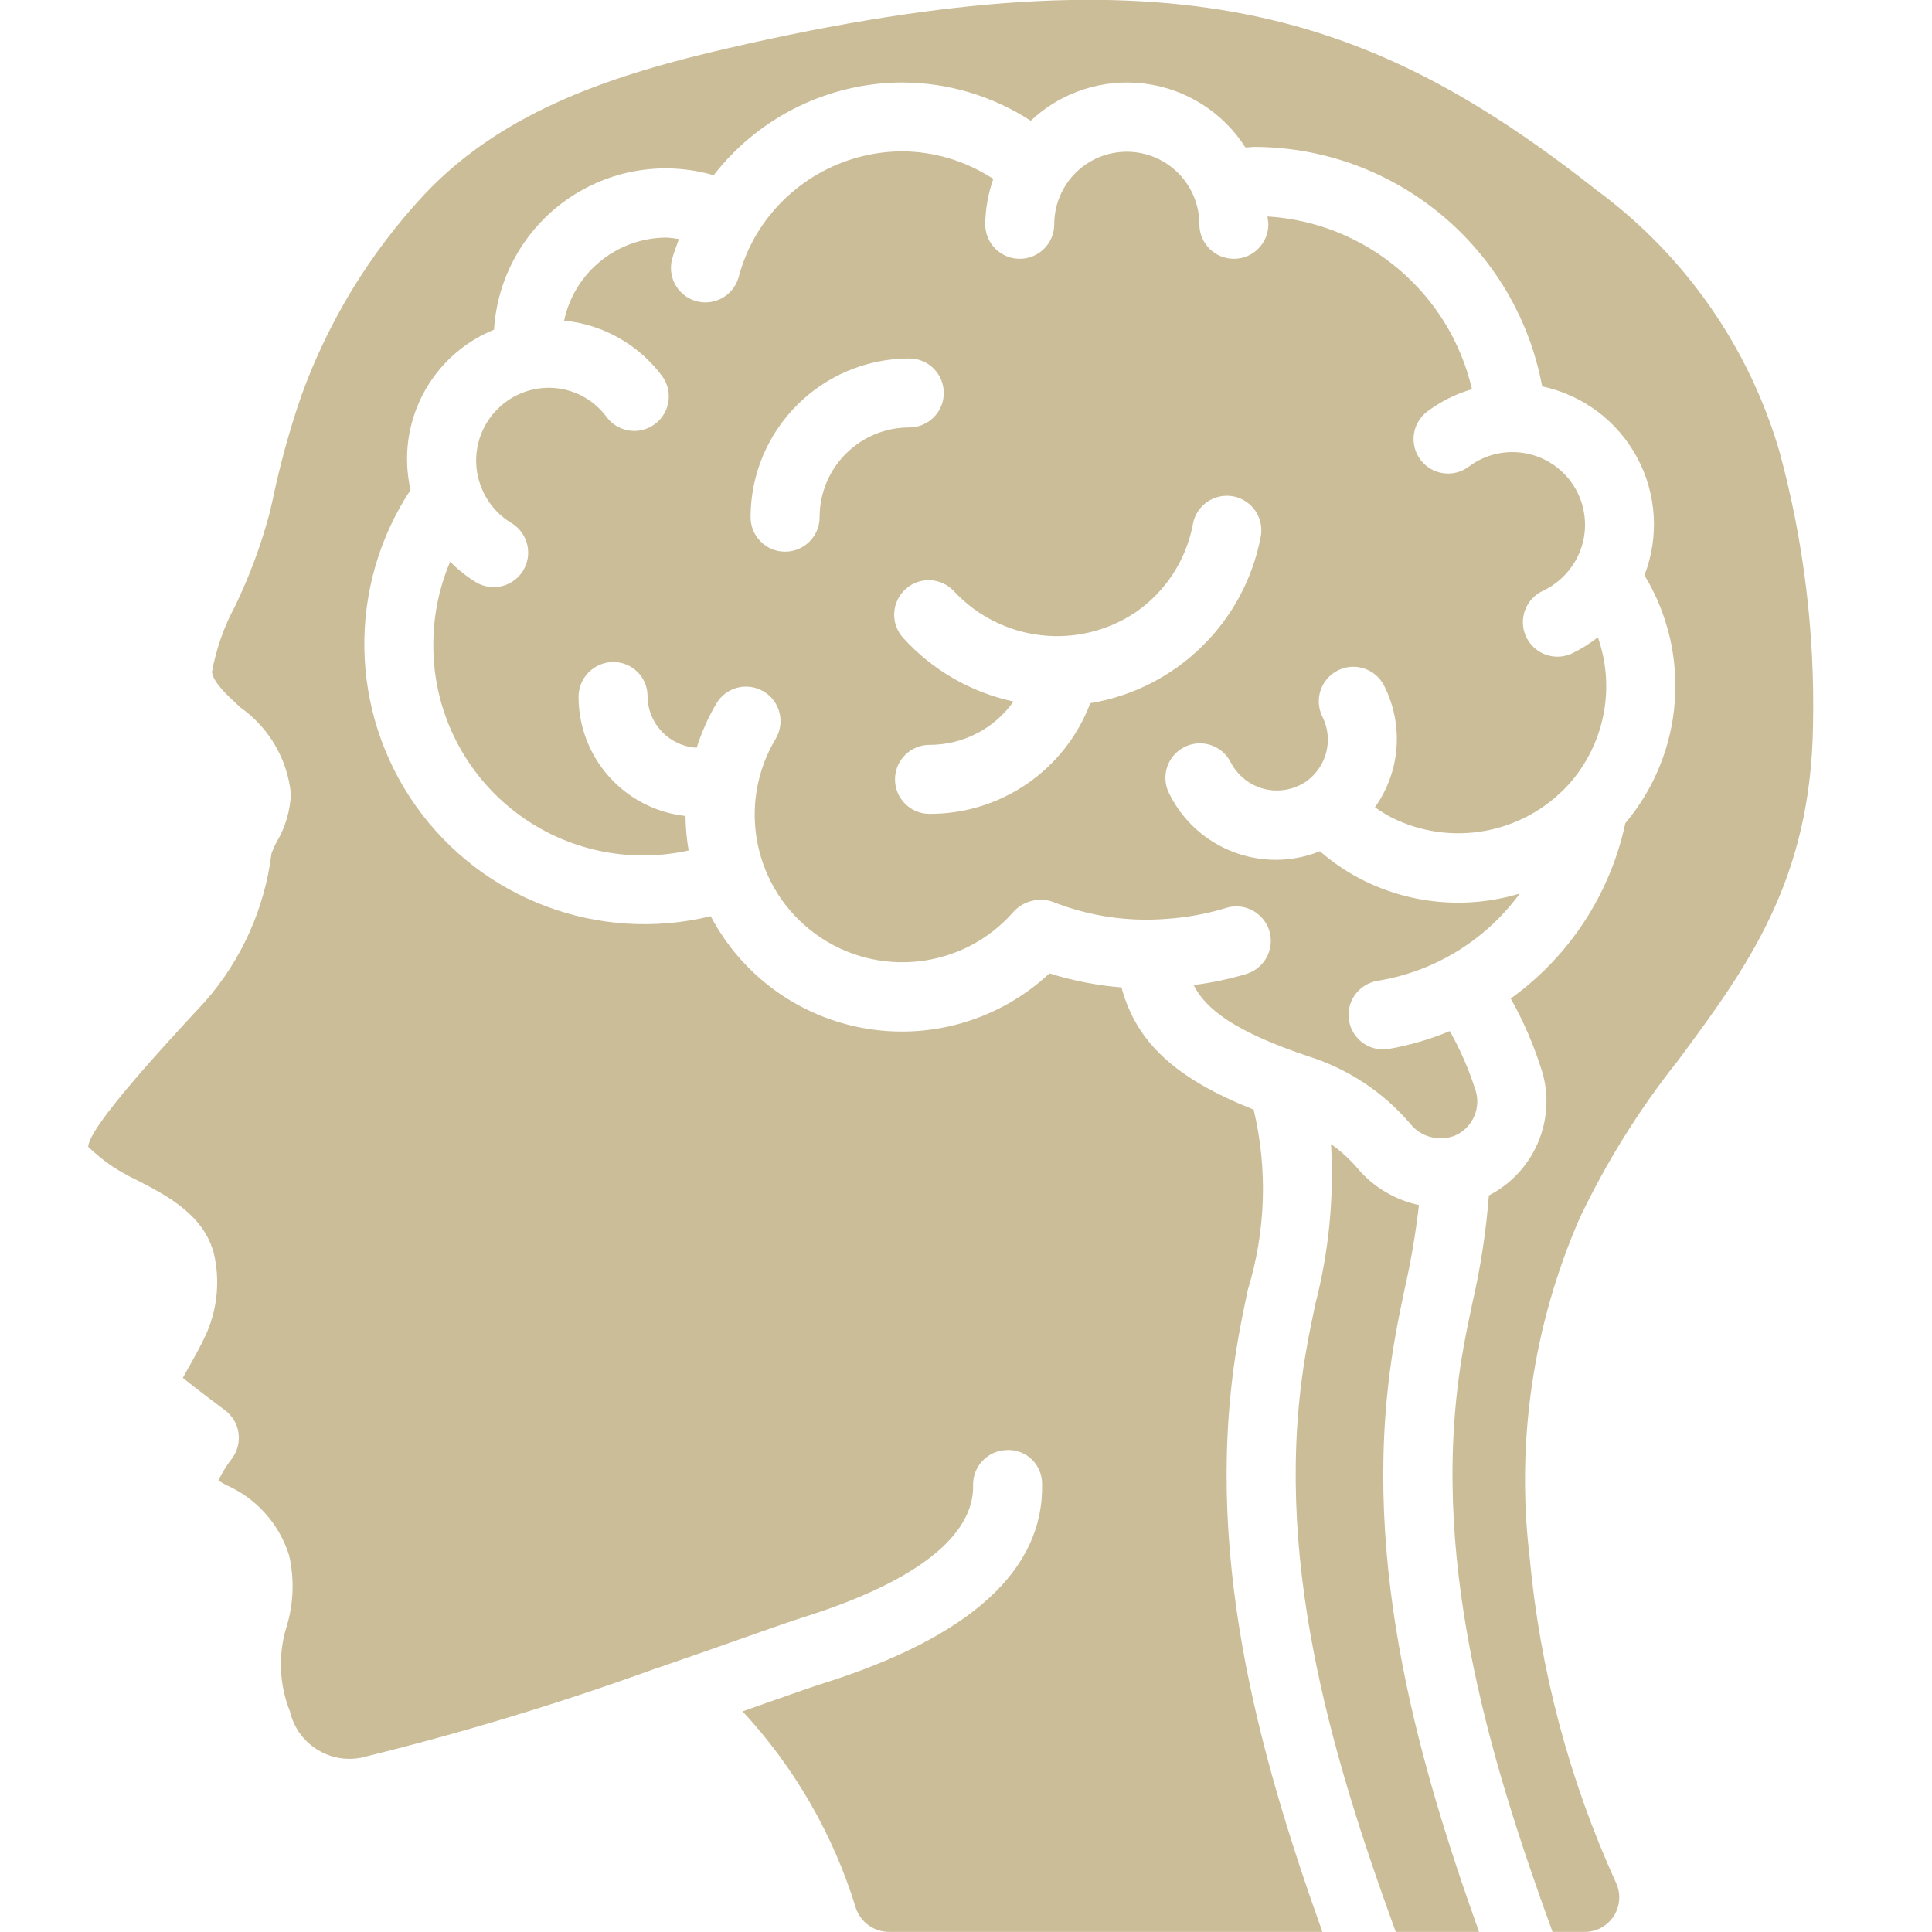
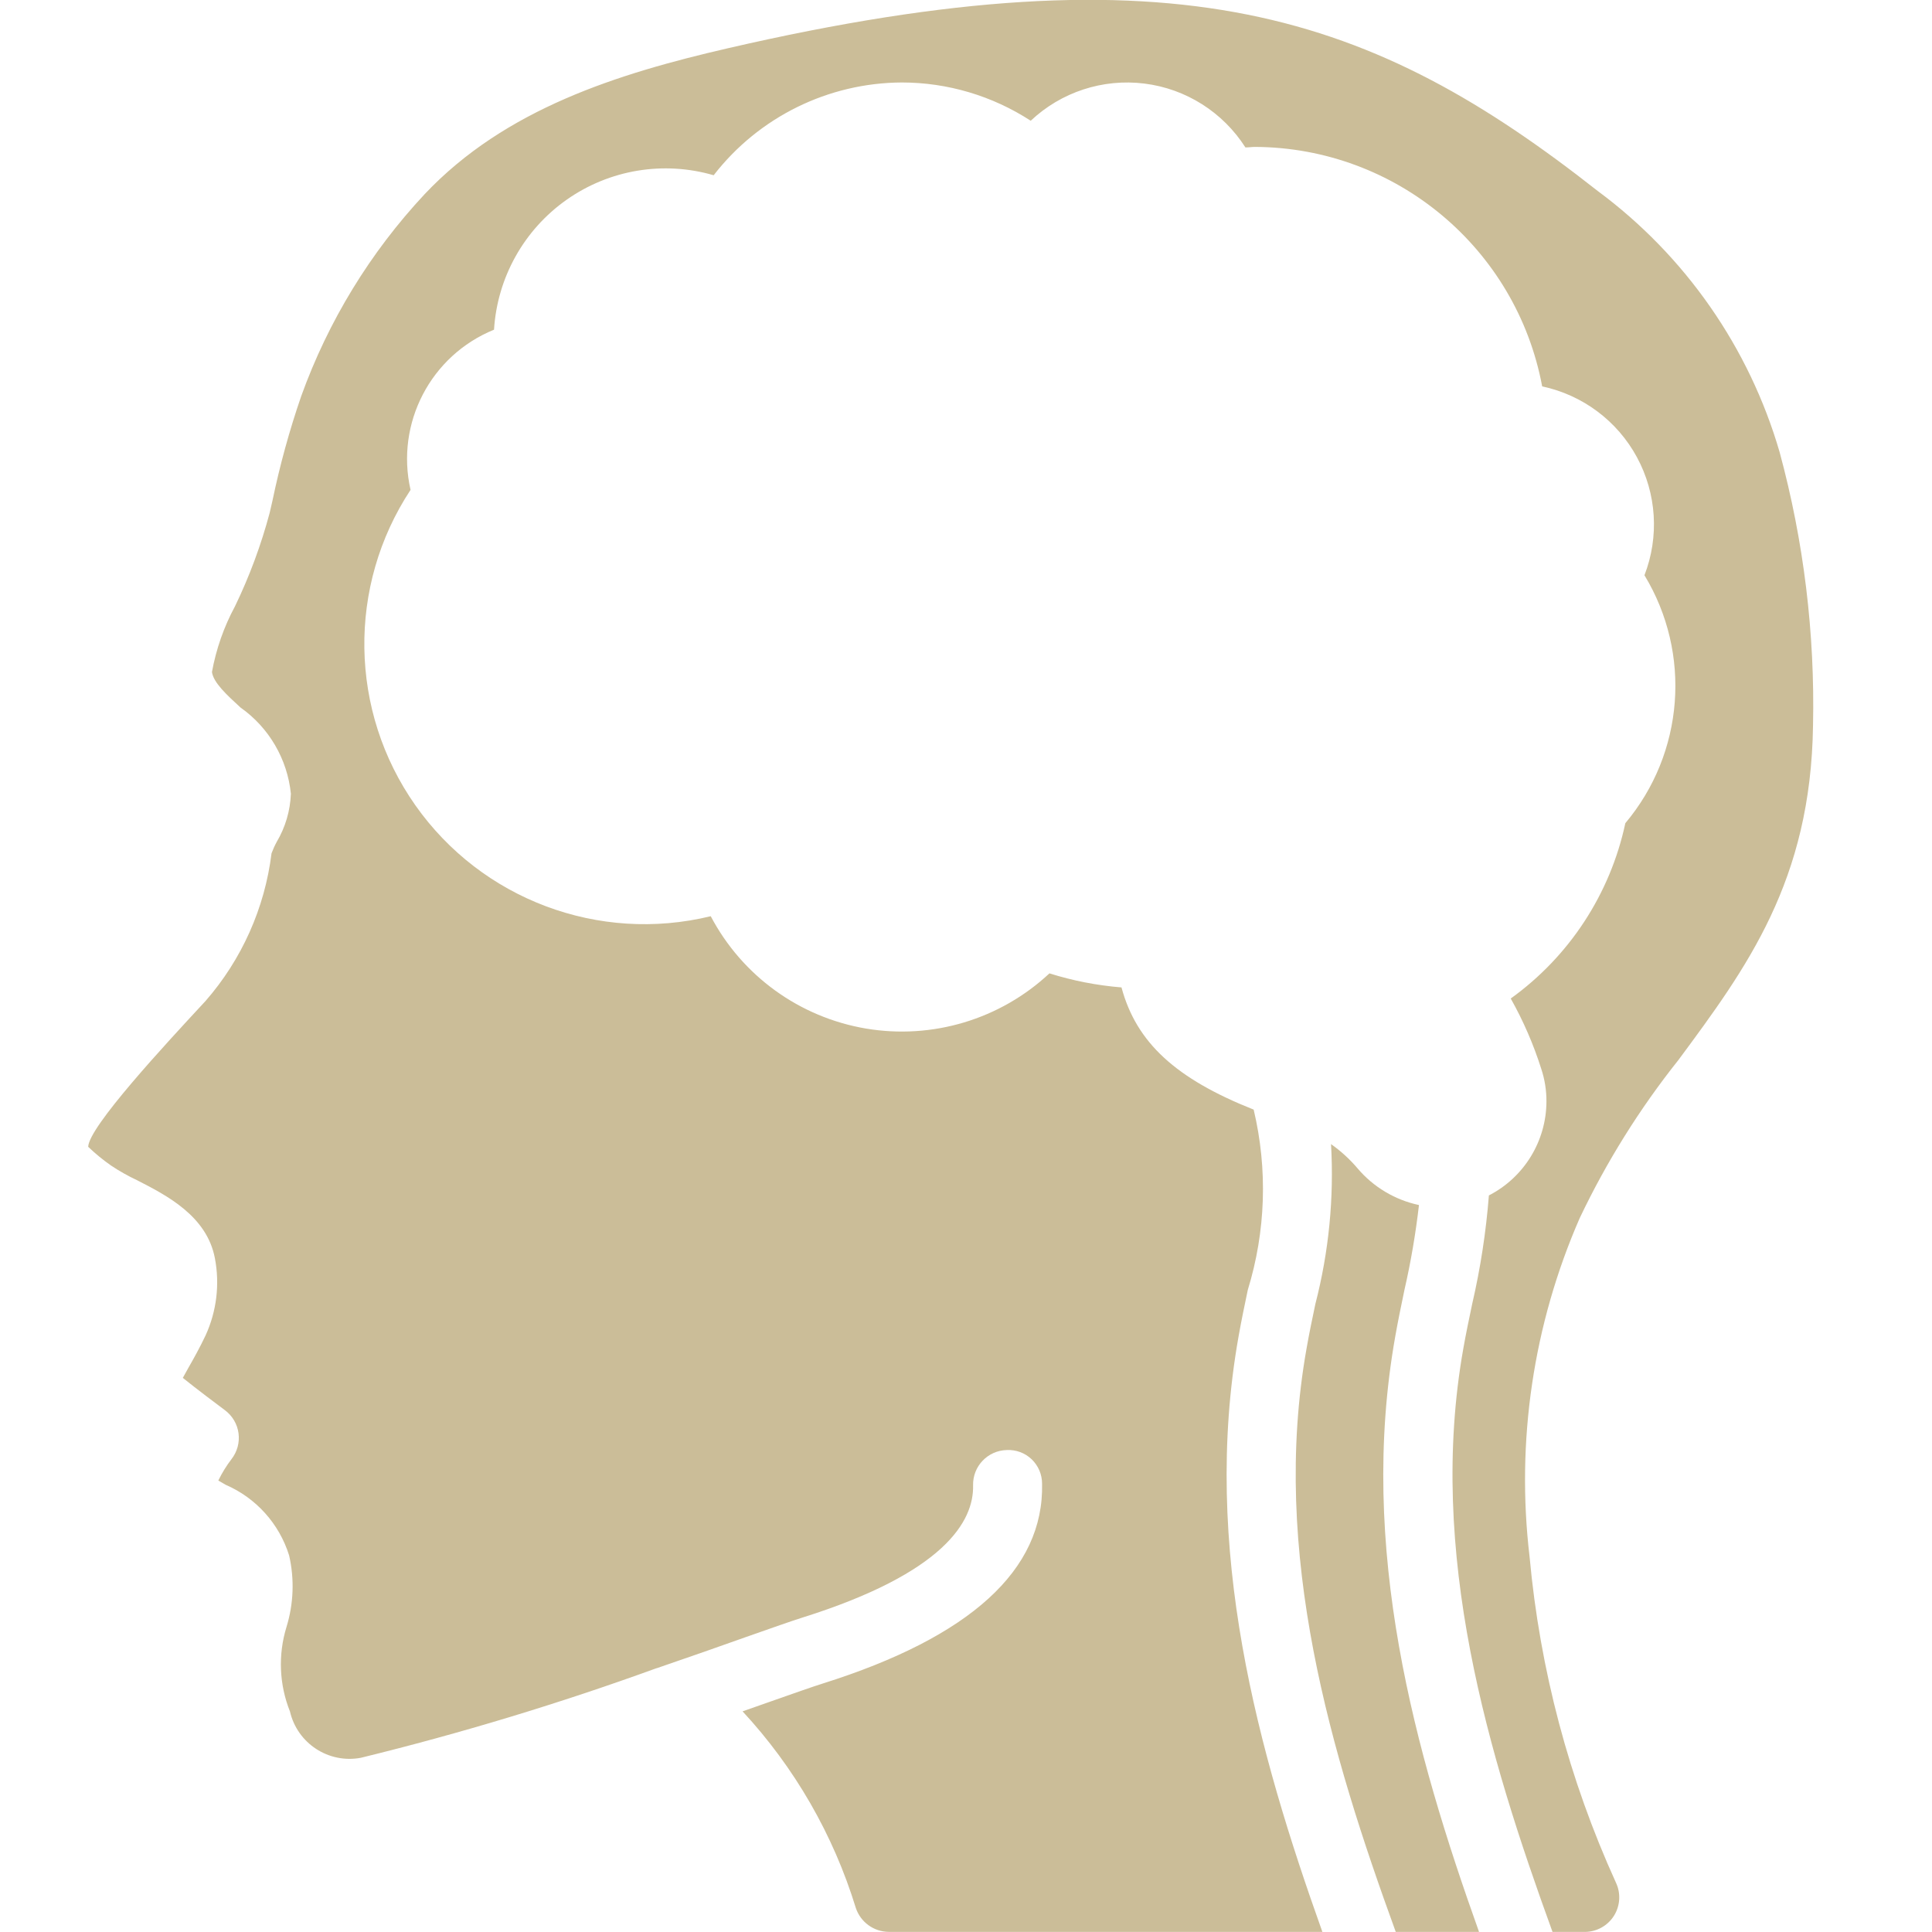
<svg xmlns="http://www.w3.org/2000/svg" width="48" height="48" viewBox="0 0 48 48" fill="none">
  <g clip-path="url(#clip0)">
-     <path d="M30.969 24.197C30.539 24.325 30.1 24.417 29.655 24.473C29.958 25.073 30.673 25.631 32.525 26.25C33.501 26.561 34.371 27.138 35.035 27.917C35.299 28.248 35.747 28.369 36.142 28.216C36.482 28.07 36.703 27.736 36.703 27.365C36.703 27.271 36.688 27.178 36.659 27.089C36.498 26.578 36.284 26.084 36.02 25.617C35.532 25.821 35.022 25.97 34.5 26.061C34.455 26.068 34.409 26.072 34.363 26.072C33.915 26.073 33.542 25.729 33.507 25.282C33.471 24.836 33.786 24.437 34.229 24.368C35.644 24.137 36.912 23.358 37.758 22.2C36.441 22.599 35.02 22.468 33.798 21.835C33.438 21.647 33.1 21.417 32.794 21.149C31.362 21.724 29.73 21.098 29.048 19.715C28.908 19.44 28.926 19.112 29.095 18.855C29.264 18.598 29.558 18.451 29.866 18.47C30.173 18.489 30.446 18.672 30.581 18.948C30.752 19.272 31.052 19.509 31.406 19.6C31.761 19.69 32.138 19.625 32.442 19.422C32.963 19.061 33.139 18.372 32.855 17.806C32.719 17.532 32.739 17.205 32.908 16.95C33.077 16.695 33.369 16.549 33.675 16.567C33.98 16.586 34.253 16.766 34.39 17.04C34.88 18.01 34.792 19.171 34.161 20.056C34.293 20.151 34.432 20.237 34.577 20.313C36.051 21.049 37.835 20.722 38.953 19.511L38.969 19.494C39.863 18.499 40.143 17.095 39.699 15.833C39.5 15.989 39.285 16.124 39.058 16.234C38.78 16.364 38.455 16.336 38.203 16.161C37.952 15.986 37.813 15.69 37.839 15.385C37.865 15.08 38.052 14.812 38.329 14.681C38.671 14.521 38.955 14.259 39.143 13.931C39.566 13.188 39.41 12.249 38.768 11.683C38.126 11.118 37.175 11.08 36.491 11.594C36.112 11.878 35.575 11.801 35.291 11.422C35.007 11.044 35.083 10.507 35.462 10.223C35.796 9.973 36.171 9.786 36.571 9.67C36.013 7.274 33.948 5.529 31.493 5.378C31.493 5.444 31.512 5.506 31.512 5.572C31.512 6.046 31.129 6.43 30.655 6.43C30.182 6.43 29.798 6.046 29.798 5.572C29.798 4.928 29.454 4.333 28.896 4.011C28.339 3.689 27.651 3.689 27.093 4.011C26.536 4.333 26.192 4.928 26.192 5.572C26.192 6.046 25.808 6.43 25.335 6.43C24.861 6.43 24.478 6.046 24.478 5.572C24.482 5.189 24.55 4.808 24.678 4.446C24.004 4.002 23.216 3.764 22.409 3.76C20.924 3.768 19.552 4.553 18.792 5.829C18.595 6.164 18.445 6.525 18.347 6.902C18.215 7.343 17.758 7.601 17.312 7.486C16.866 7.371 16.591 6.923 16.689 6.473C16.736 6.291 16.804 6.115 16.868 5.939C16.765 5.92 16.661 5.909 16.556 5.903C15.329 5.907 14.27 6.766 14.015 7.966C14.982 8.062 15.864 8.56 16.446 9.338C16.729 9.718 16.65 10.255 16.27 10.537C15.89 10.82 15.353 10.741 15.071 10.361C14.734 9.903 14.198 9.633 13.63 9.634C12.634 9.64 11.829 10.449 11.83 11.445C11.83 11.645 11.864 11.844 11.93 12.034C12.068 12.435 12.343 12.776 12.707 12.995C12.969 13.153 13.127 13.439 13.122 13.745C13.116 14.052 12.948 14.332 12.68 14.48C12.412 14.628 12.085 14.622 11.823 14.464C11.591 14.321 11.377 14.15 11.184 13.956C10.912 14.595 10.77 15.283 10.766 15.977C10.746 17.57 11.456 19.083 12.692 20.087C13.928 21.091 15.555 21.475 17.109 21.13C17.06 20.846 17.034 20.56 17.031 20.273C15.521 20.108 14.377 18.834 14.374 17.315C14.373 16.84 14.755 16.453 15.231 16.448C15.457 16.445 15.675 16.533 15.836 16.692C15.997 16.851 16.088 17.068 16.088 17.294V17.315C16.103 17.99 16.635 18.54 17.309 18.577C17.431 18.192 17.595 17.823 17.8 17.475C18.043 17.069 18.57 16.937 18.976 17.181C19.382 17.424 19.513 17.951 19.27 18.357C18.296 19.987 18.727 22.091 20.264 23.207C21.801 24.323 23.936 24.081 25.184 22.649C25.428 22.386 25.803 22.289 26.144 22.401C27.045 22.76 28.017 22.907 28.985 22.829C29.487 22.796 29.983 22.704 30.464 22.557C30.757 22.467 31.075 22.54 31.299 22.749C31.524 22.957 31.62 23.27 31.551 23.568C31.483 23.866 31.26 24.106 30.967 24.196L30.969 24.197ZM20.363 12.849C20.363 13.322 19.979 13.706 19.505 13.706C19.032 13.706 18.648 13.322 18.648 12.849C18.651 10.672 20.415 8.909 22.591 8.906C23.065 8.906 23.448 9.29 23.448 9.763C23.448 10.236 23.065 10.62 22.591 10.62C21.36 10.62 20.363 11.618 20.363 12.849V12.849ZM27.087 17.471C26.46 19.131 24.868 20.227 23.093 20.22C22.62 20.22 22.236 19.837 22.236 19.363C22.236 18.89 22.62 18.506 23.093 18.506C23.923 18.508 24.701 18.106 25.18 17.429C24.122 17.202 23.163 16.648 22.437 15.846C22.119 15.495 22.147 14.953 22.498 14.636C22.849 14.318 23.392 14.345 23.709 14.697C24.884 15.951 26.796 16.168 28.221 15.207C28.961 14.695 29.469 13.913 29.636 13.029C29.689 12.723 29.902 12.47 30.194 12.367C30.487 12.263 30.812 12.325 31.045 12.53C31.278 12.734 31.383 13.048 31.319 13.351C30.909 15.474 29.22 17.118 27.087 17.471V17.471Z" fill="#CBBD98" />
    <path d="M41.701 26.334C43.393 24.048 44.991 21.889 45.044 18.024C45.093 15.733 44.814 13.447 44.215 11.236C43.459 8.636 41.871 6.356 39.695 4.745C34.131 0.369 29.262 -1.383 18.079 1.2C15.353 1.829 12.553 2.703 10.551 4.823C9.198 6.271 8.154 7.98 7.483 9.844C7.19 10.694 6.952 11.562 6.769 12.441L6.7 12.741C6.487 13.54 6.199 14.317 5.839 15.062C5.563 15.573 5.37 16.125 5.266 16.696C5.303 16.96 5.629 17.26 5.975 17.578C6.683 18.077 7.139 18.859 7.227 19.72C7.211 20.141 7.091 20.551 6.877 20.913C6.826 21.006 6.783 21.102 6.746 21.201C6.578 22.56 6.007 23.838 5.106 24.87C4.092 25.963 2.206 27.997 2.191 28.492C2.368 28.662 2.557 28.817 2.758 28.957C2.964 29.095 3.181 29.217 3.405 29.322C4.137 29.697 5.14 30.209 5.339 31.261C5.463 31.908 5.382 32.578 5.108 33.177C4.963 33.483 4.813 33.752 4.68 33.984C4.635 34.065 4.585 34.156 4.542 34.233C4.893 34.515 5.382 34.882 5.587 35.035C5.773 35.173 5.895 35.379 5.926 35.608C5.957 35.837 5.894 36.069 5.752 36.251C5.625 36.417 5.515 36.596 5.424 36.783L5.606 36.889C6.362 37.216 6.938 37.857 7.183 38.644C7.318 39.231 7.295 39.845 7.118 40.421C6.906 41.11 6.936 41.852 7.204 42.521C7.388 43.315 8.164 43.822 8.965 43.672C11.451 43.063 13.902 42.321 16.308 41.447H16.314C17.146 41.163 17.906 40.895 18.521 40.676C19.177 40.445 19.673 40.271 19.924 40.192C23.476 39.078 24.197 37.786 24.176 36.903C24.165 36.429 24.54 36.037 25.013 36.026C25.242 36.014 25.465 36.097 25.631 36.255C25.797 36.414 25.89 36.633 25.89 36.862C25.94 39.005 24.106 40.673 20.44 41.827C20.2 41.902 19.723 42.07 19.089 42.293L18.449 42.518C19.743 43.914 20.705 45.584 21.263 47.404C21.381 47.755 21.708 47.993 22.079 47.997H32.854C31.264 43.543 29.838 38.456 30.772 33.202C30.839 32.822 30.919 32.437 31.001 32.048C31.448 30.594 31.499 29.048 31.147 27.568C29.214 26.801 28.233 25.905 27.863 24.532C27.255 24.483 26.655 24.366 26.073 24.183C24.85 25.326 23.164 25.832 21.514 25.554C19.864 25.275 18.438 24.244 17.658 22.763C14.878 23.44 11.967 22.347 10.32 20.008C8.674 17.669 8.626 14.56 10.2 12.171C9.823 10.516 10.701 8.83 12.274 8.191C12.354 6.896 13.019 5.707 14.08 4.961C15.142 4.214 16.485 3.991 17.731 4.354C18.852 2.907 20.577 2.057 22.408 2.049C23.544 2.05 24.655 2.381 25.608 3C26.364 2.287 27.399 1.948 28.431 2.076C29.463 2.204 30.383 2.787 30.942 3.663C31.027 3.663 31.103 3.65 31.186 3.65C34.681 3.669 37.672 6.165 38.315 9.6C39.319 9.813 40.18 10.456 40.669 11.359C41.158 12.262 41.227 13.334 40.856 14.292C42.034 16.235 41.843 18.713 40.381 20.452C40.006 22.207 38.991 23.76 37.534 24.808C37.845 25.361 38.099 25.946 38.291 26.552C38.378 26.813 38.422 27.087 38.421 27.363C38.419 28.348 37.867 29.25 36.991 29.7C36.92 30.606 36.782 31.506 36.577 32.392C36.499 32.764 36.421 33.133 36.357 33.497C35.453 38.574 36.977 43.611 38.572 47.998H39.373C39.668 47.997 39.942 47.846 40.099 47.596C40.255 47.346 40.273 47.034 40.145 46.768C38.982 44.21 38.258 41.475 38.002 38.677C37.662 35.81 38.092 32.905 39.249 30.26C39.914 28.862 40.737 27.545 41.701 26.334V26.334Z" fill="#CBBD98" />
    <path d="M34.665 33.202C34.732 32.821 34.813 32.43 34.894 32.043C35.053 31.349 35.172 30.646 35.254 29.939C34.657 29.812 34.12 29.491 33.727 29.026C33.534 28.799 33.313 28.597 33.069 28.425C33.146 29.761 33.015 31.101 32.68 32.397C32.602 32.767 32.525 33.135 32.462 33.497C31.557 38.572 33.081 43.611 34.677 47.997H36.746C35.155 43.543 33.729 38.457 34.665 33.202Z" fill="#CBBD98" />
  </g>
  <defs>
    <clipPath id="clip0">
      <rect width="48" height="48" fill="white" />
    </clipPath>
  </defs>
</svg>